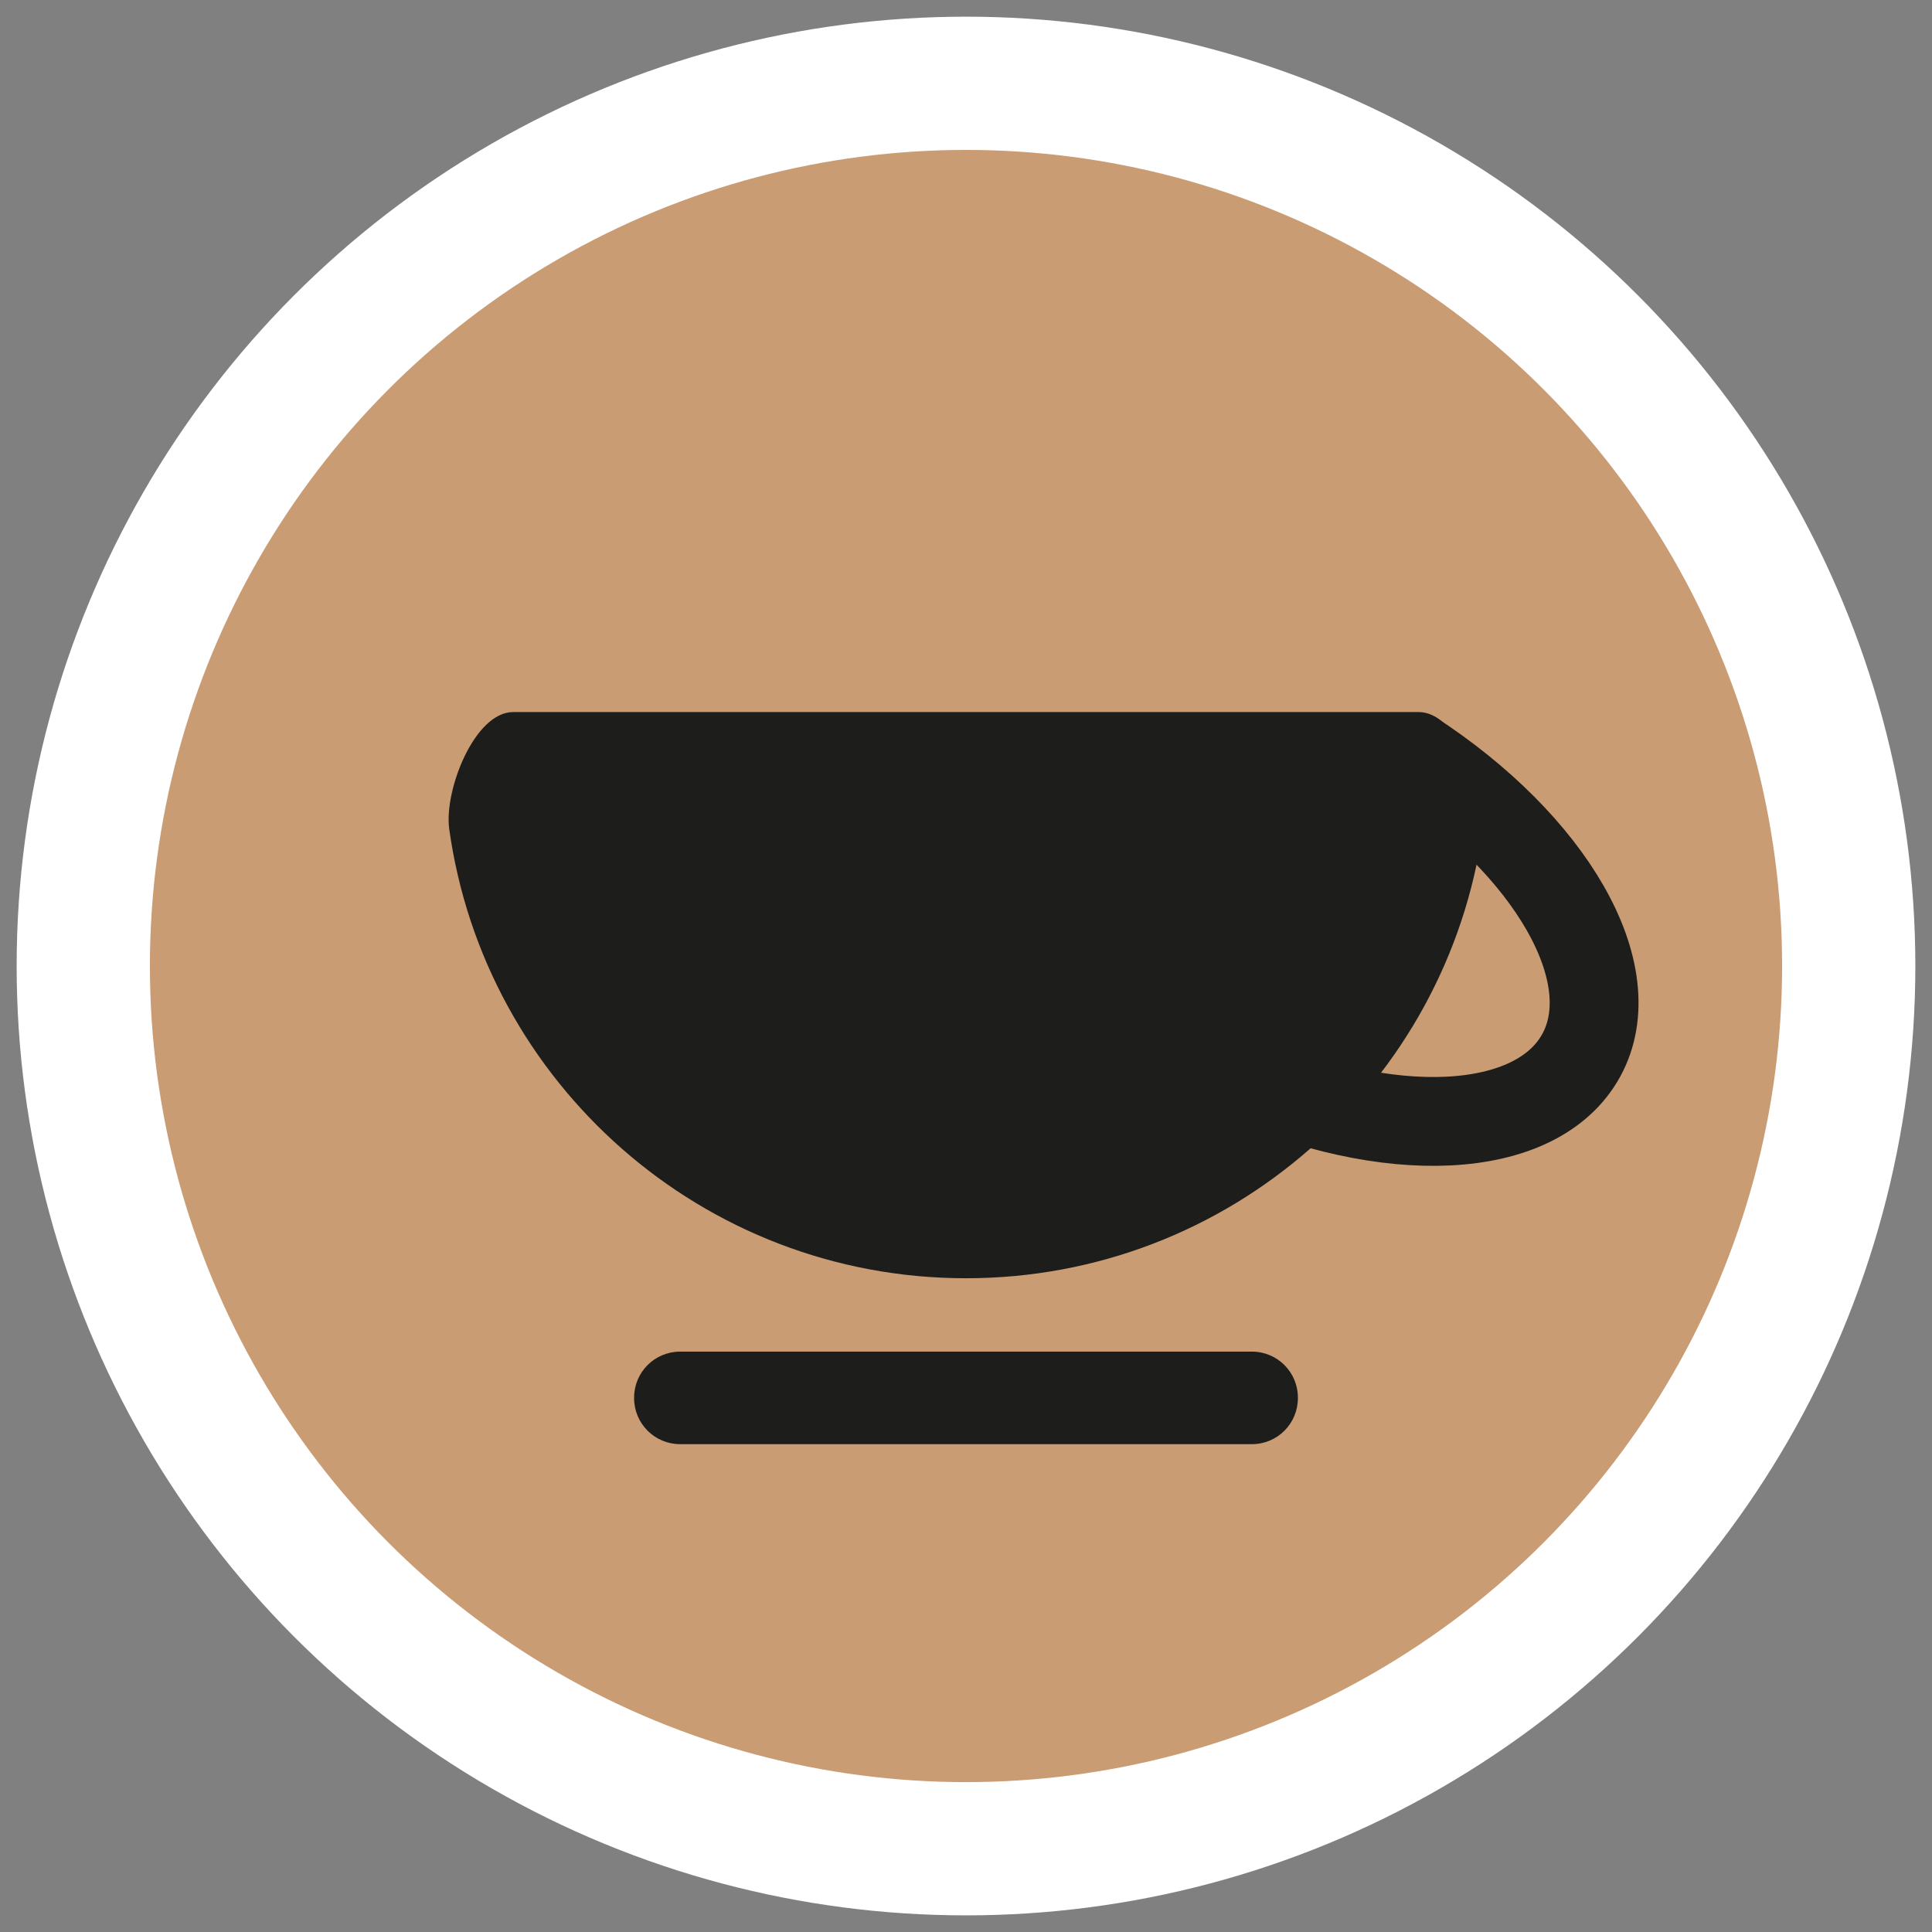
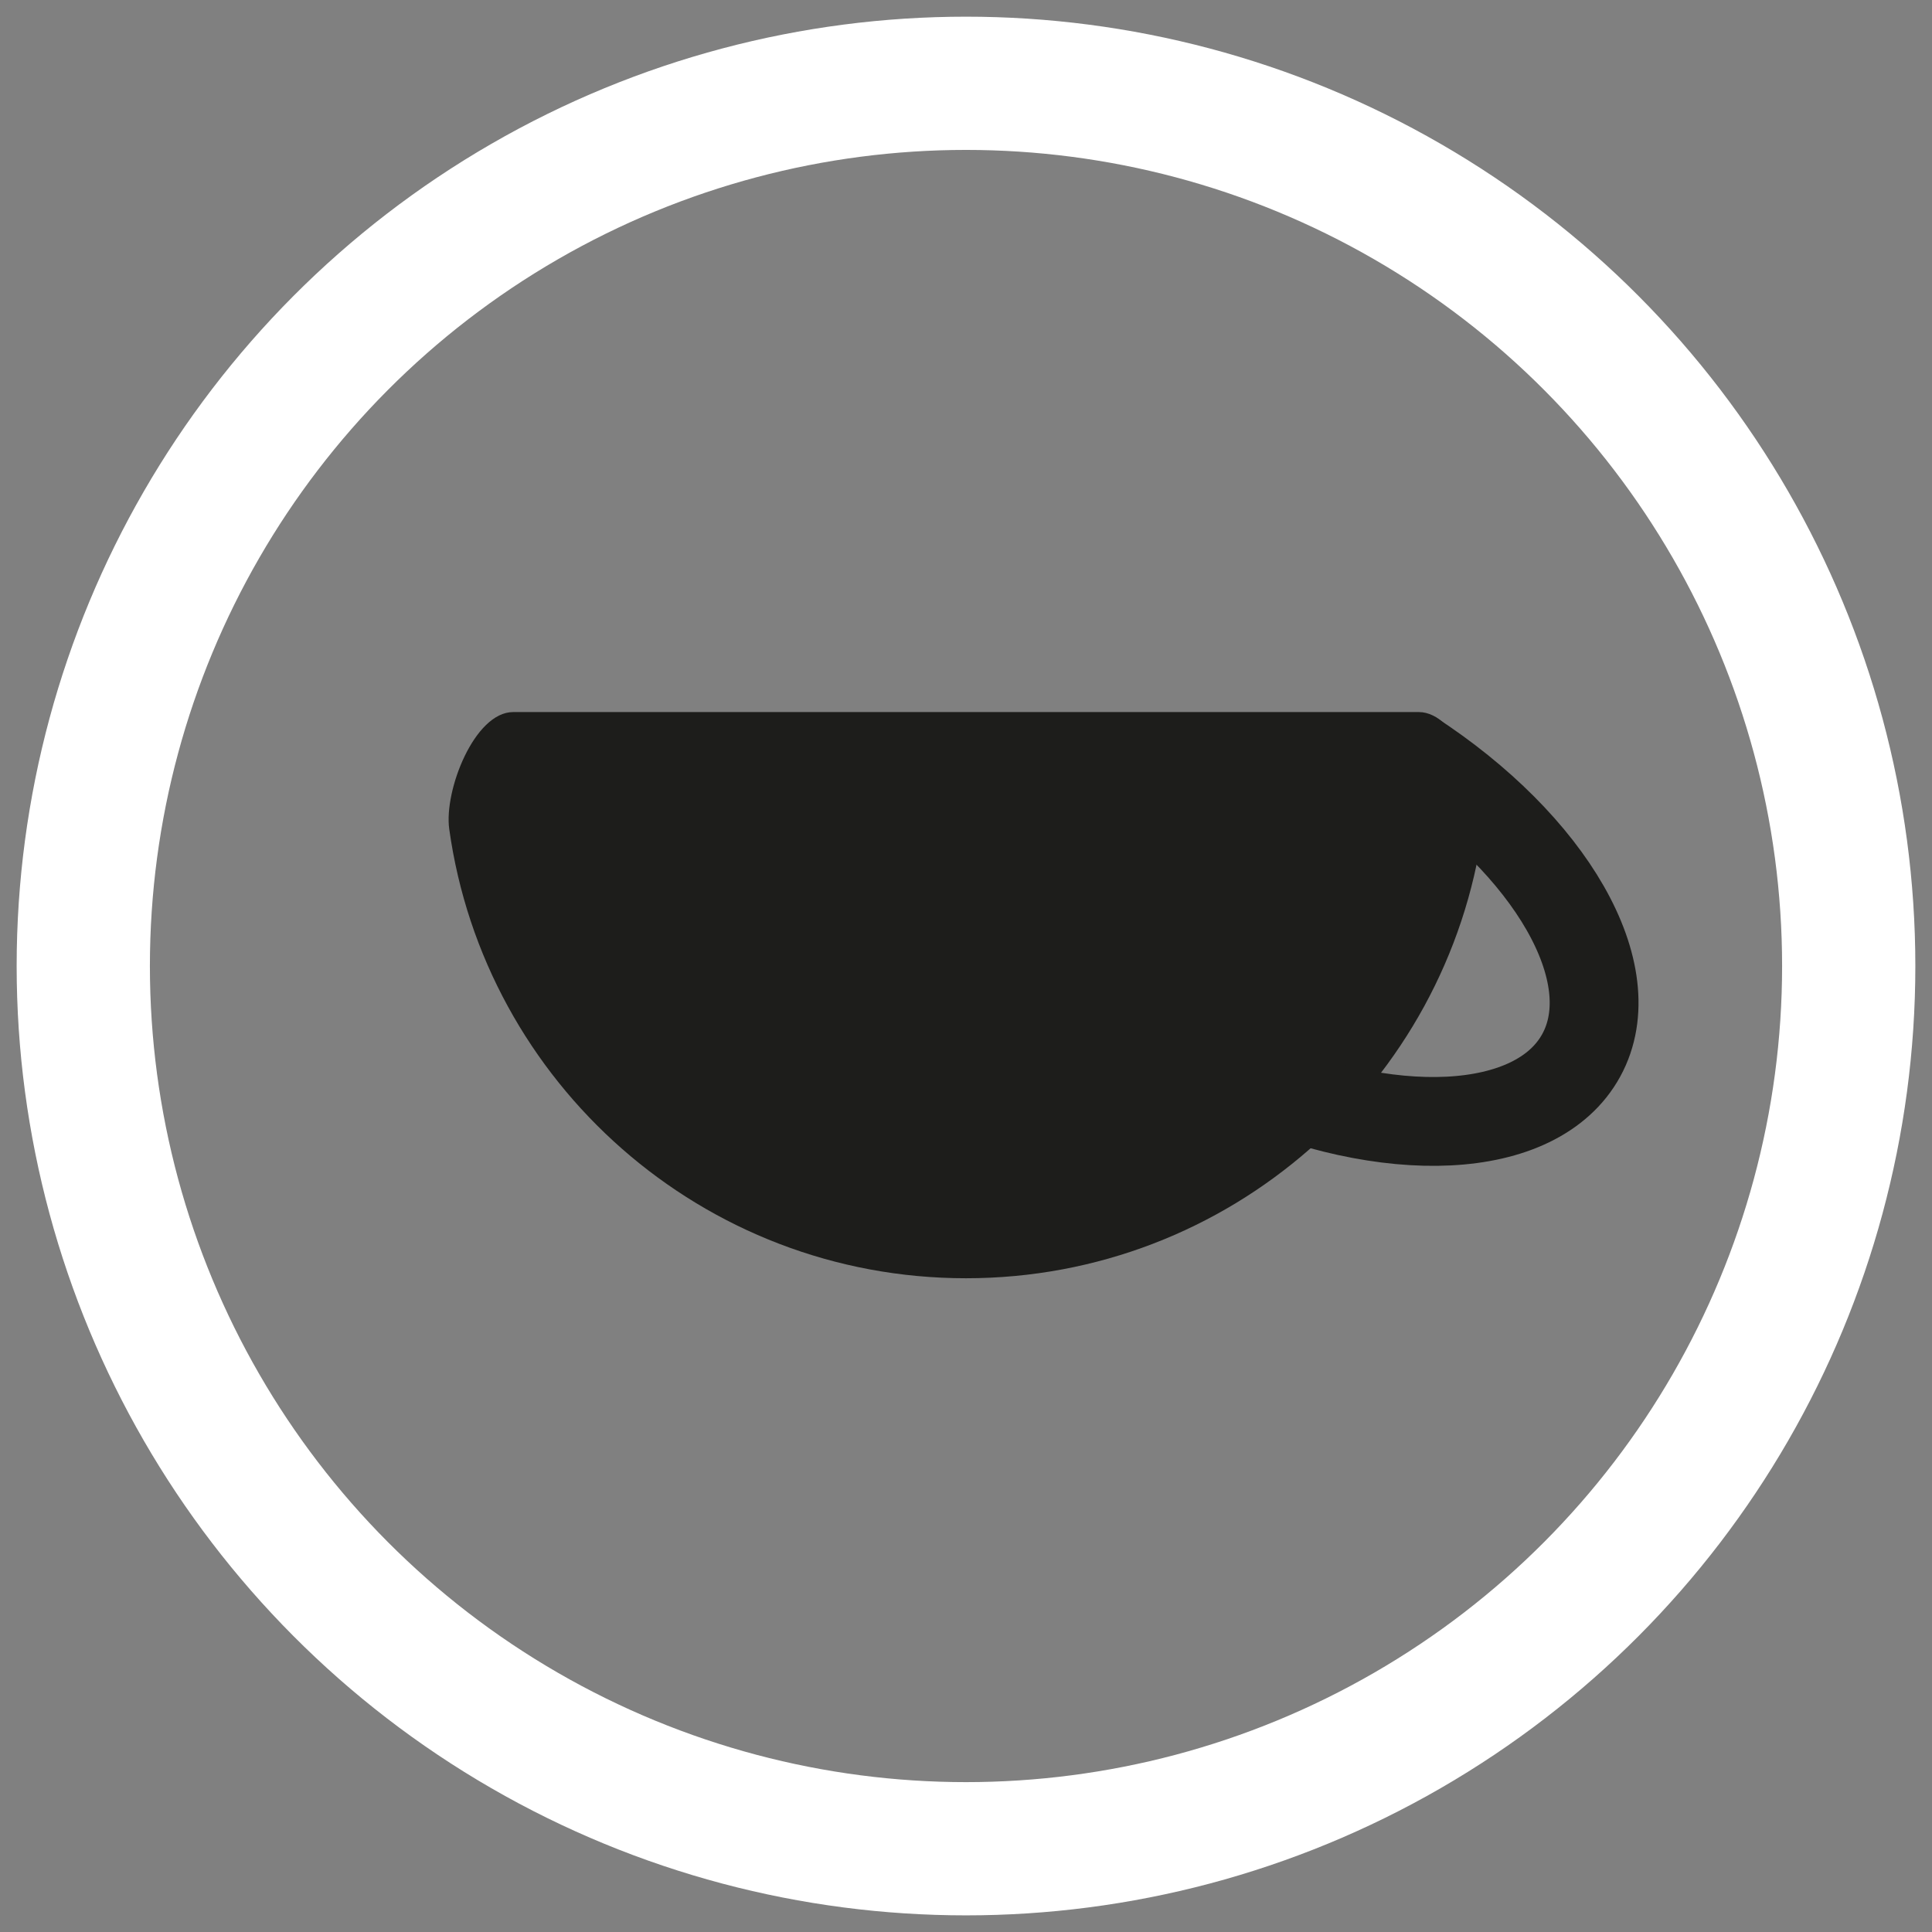
<svg xmlns="http://www.w3.org/2000/svg" version="1.1" x="0px" y="0px" width="87px" height="87px" viewBox="-0.75 -0.75 87 87" enable-background="new -0.75 -0.75 87 87" xml:space="preserve">
  <rect x="-0.75" y="-0.75" width="87" height="87" fill="#808080" stroke="none" />
  <defs>
</defs>
-   <path fill="#C99C73" d="M82.5,42.751c0,21.955-17.797,39.75-39.75,39.75S3,64.706,3,42.751C3,20.797,20.797,3,42.75,3  S82.5,20.797,82.5,42.751" />
  <circle fill="none" stroke="#FFFFFF" stroke-width="6" cx="42.75" cy="42.751" r="39.75" />
  <path fill-rule="evenodd" clip-rule="evenodd" fill="#1D1D1B" d="M63.142,31.315c1.745,0,3.119,3.535,2.88,5.264  C64.433,48.01,54.619,56.811,42.75,56.811S21.068,48.01,19.479,36.579c-0.24-1.729,1.135-5.264,2.881-5.264H63.142z" />
  <path fill="none" stroke="#1D1D1B" stroke-width="4" d="M62.777,33.204c6.298,4.086,9.689,9.891,7.679,13.566  c-2.011,3.674-8.729,3.945-15.565,0.842" />
-   <path fill="#1D1D1B" d="M29.875,64.282h25.752c1.143,0,2.068-0.926,2.068-2.07v-0.029c0-1.143-0.926-2.068-2.068-2.068H29.875  c-1.144,0-2.07,0.926-2.07,2.068v0.029C27.805,63.356,28.731,64.282,29.875,64.282" />
</svg>